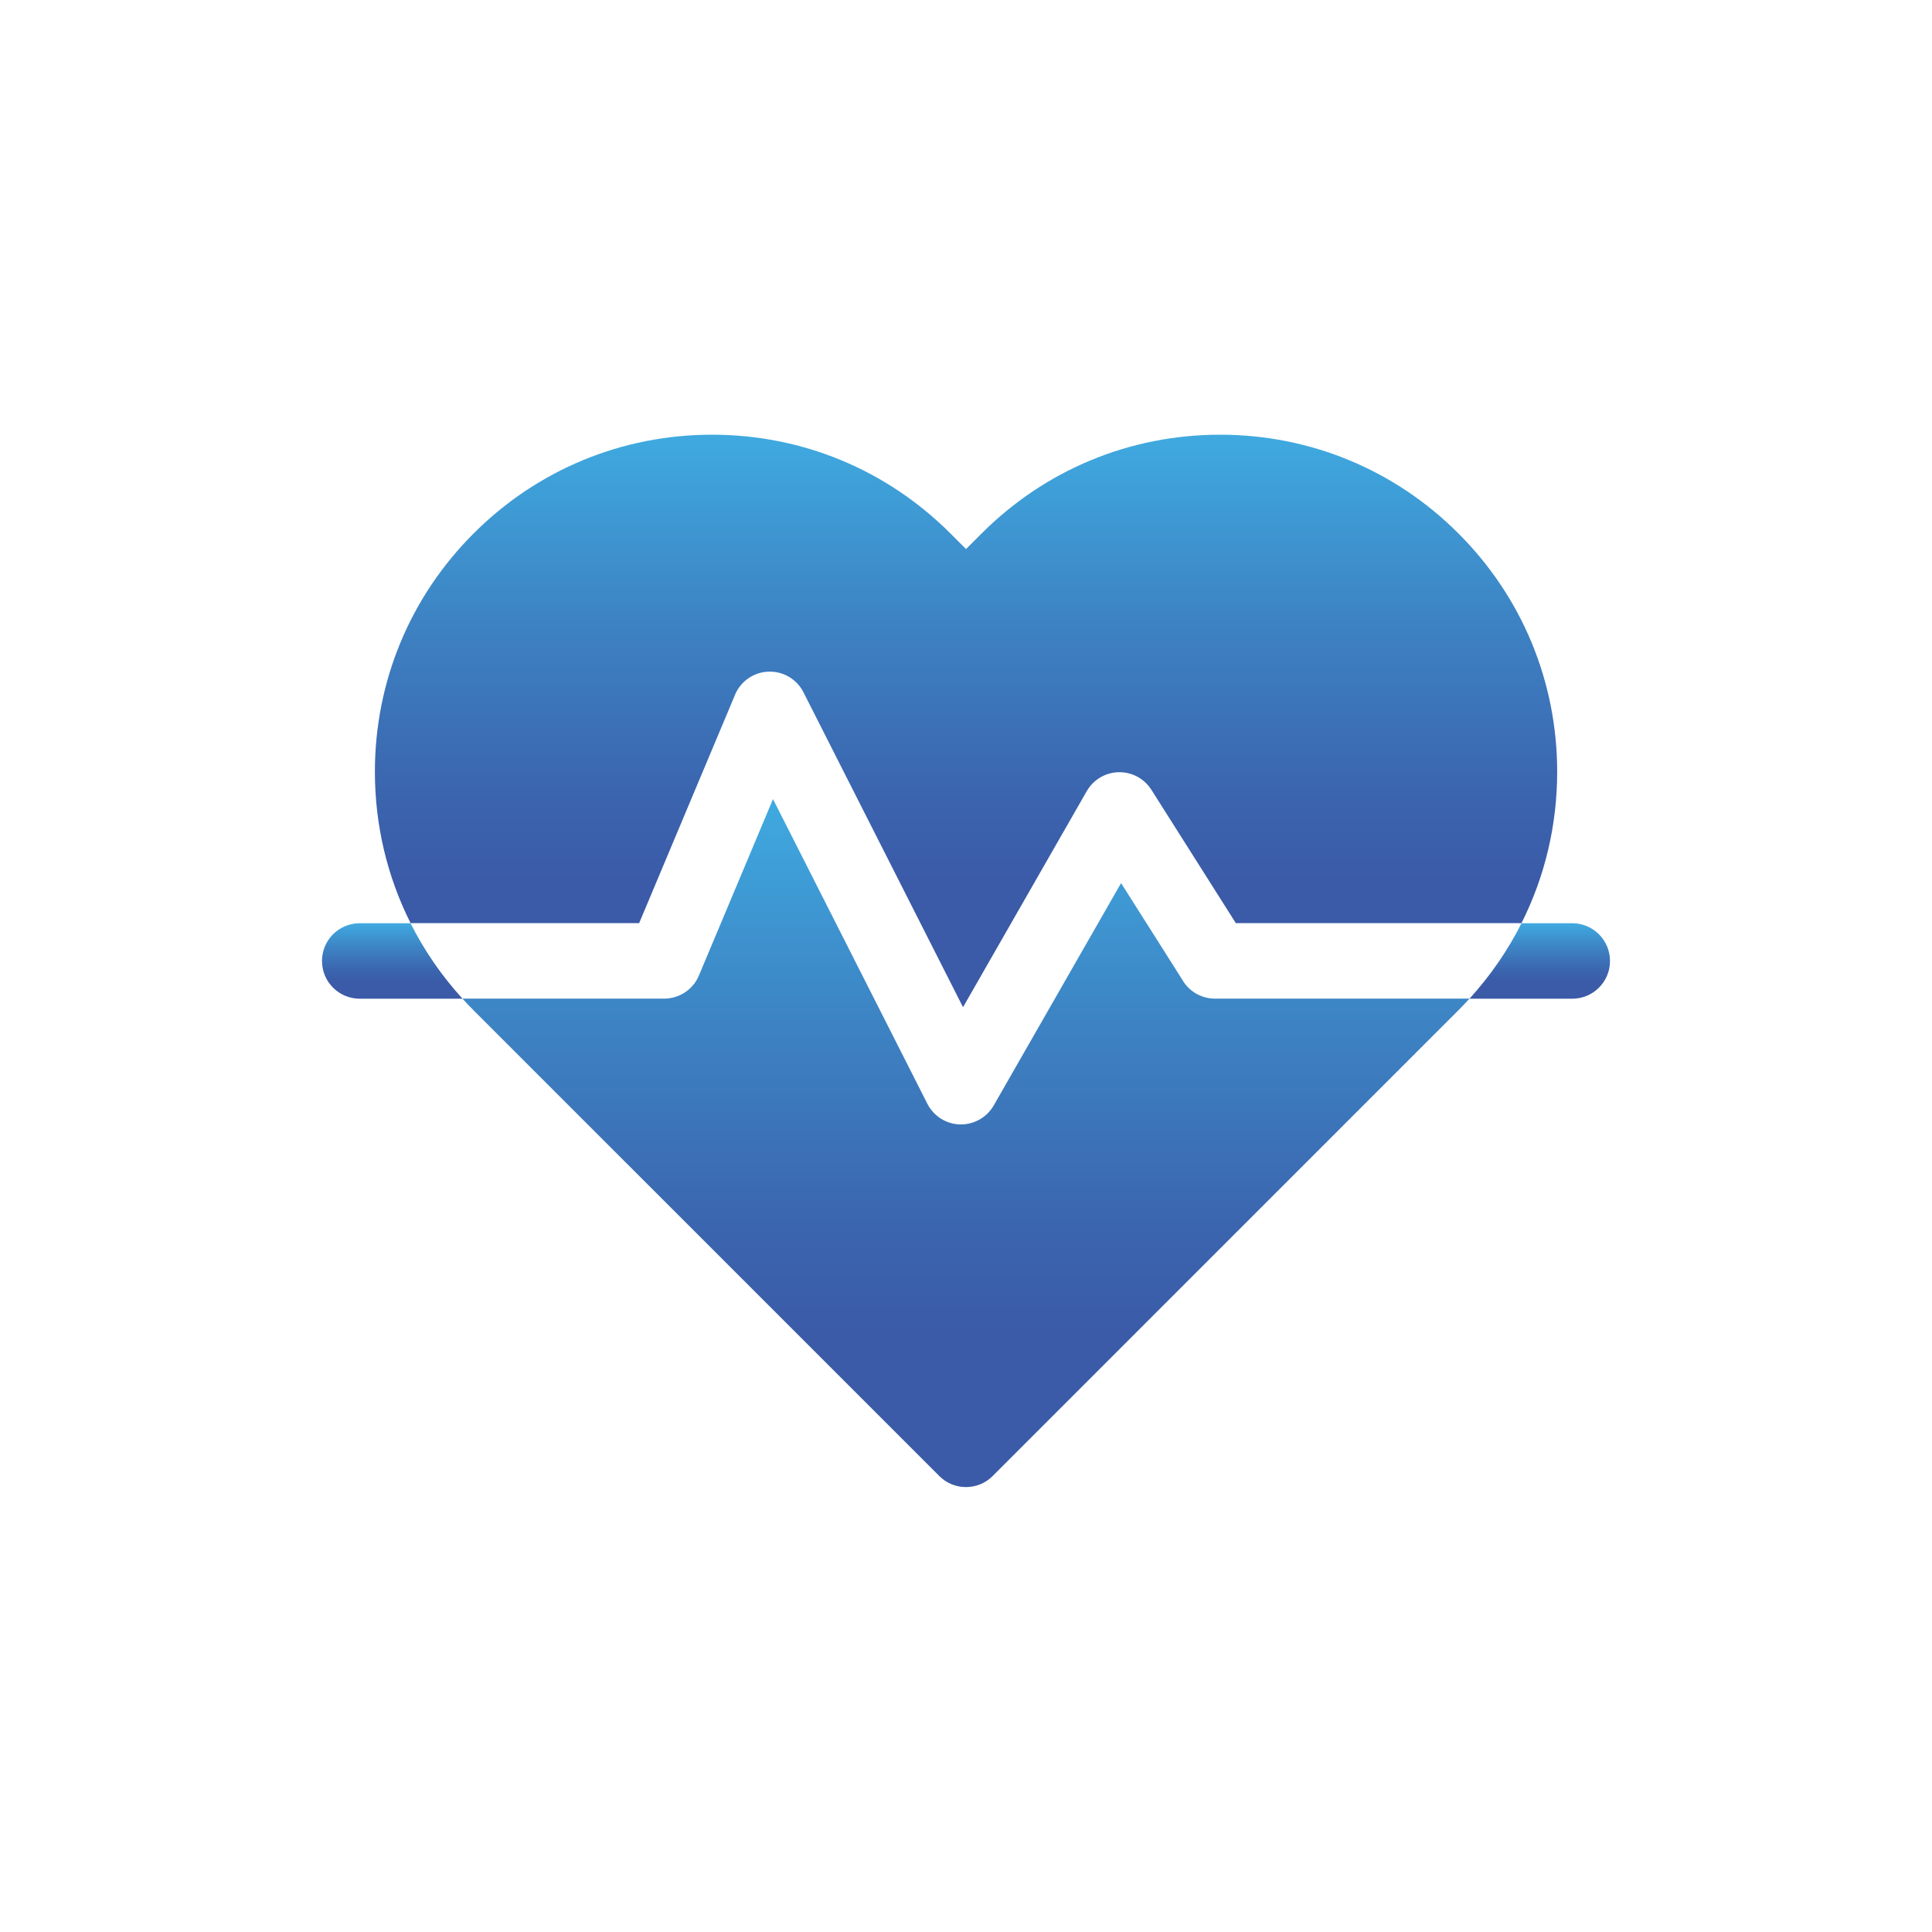
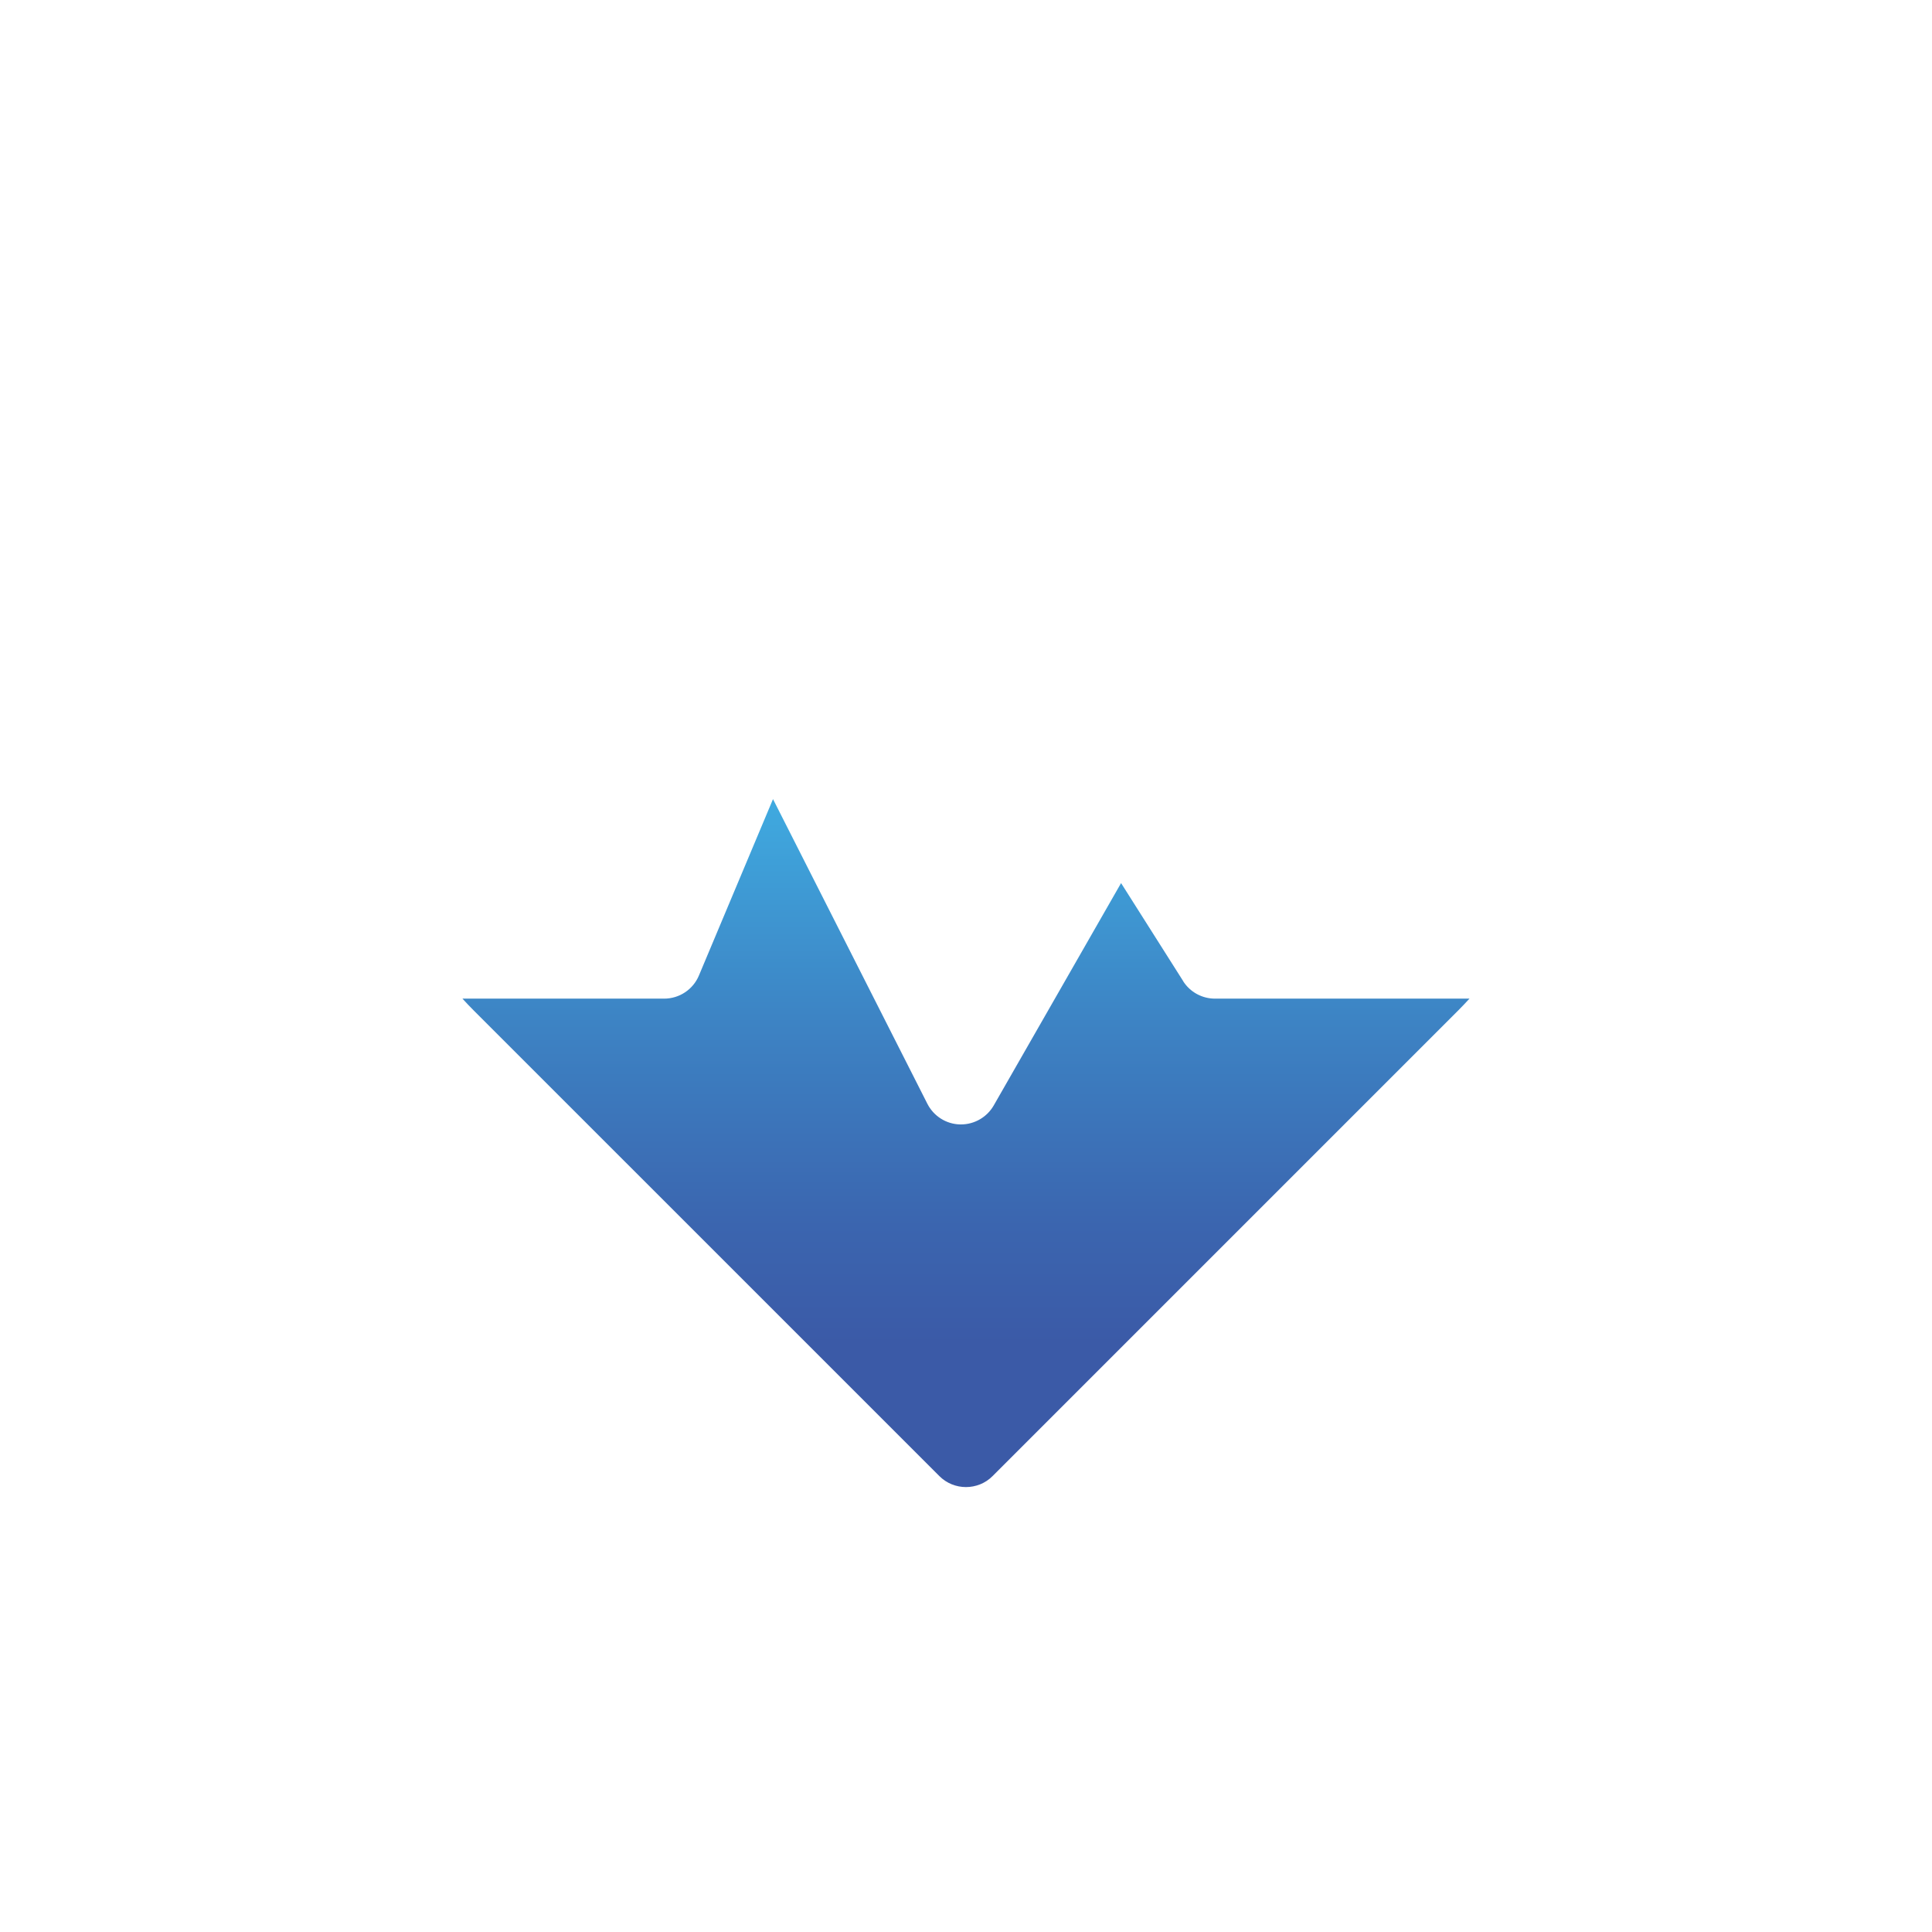
<svg xmlns="http://www.w3.org/2000/svg" width="120" height="120" viewBox="0 0 120 120" fill="none">
  <path d="M73.489 60.938L69.632 54.85L61.722 68.662C61.303 69.391 60.525 69.84 59.687 69.84C59.667 69.84 59.648 69.84 59.628 69.84C58.766 69.82 57.988 69.322 57.599 68.554L48.013 49.634L43.412 60.589C43.048 61.461 42.196 62.027 41.25 62.027H28.724C28.945 62.273 29.177 62.515 29.413 62.751L58.343 91.68C58.801 92.139 59.401 92.365 59.998 92.365C60.594 92.365 61.2 92.139 61.653 91.68L90.582 62.751C90.818 62.515 91.045 62.273 91.272 62.027H75.465C74.662 62.027 73.913 61.618 73.484 60.938H73.489Z" fill="url(#paint0_linear_56_16587)" />
-   <path d="M45.653 43.152C46.008 42.309 46.816 41.748 47.732 41.718C48.643 41.684 49.495 42.186 49.904 42.999L59.815 62.559L67.499 49.142C67.908 48.427 68.662 47.979 69.479 47.964C70.302 47.944 71.07 48.358 71.514 49.053L76.76 57.338H94.502C95.951 54.456 96.719 51.26 96.719 47.94C96.719 42.349 94.542 37.088 90.586 33.133C86.631 29.177 81.375 27 75.779 27C70.184 27 64.928 29.177 60.972 33.133L60.002 34.103L59.032 33.133C55.076 29.177 49.821 27 44.225 27C38.629 27 33.373 29.177 29.418 33.133C25.462 37.088 23.285 42.344 23.285 47.94C23.285 51.255 24.054 54.456 25.502 57.338H39.698L45.658 43.147L45.653 43.152Z" fill="url(#paint1_linear_56_16587)" />
-   <path d="M22.345 57.343C21.049 57.343 20 58.392 20 59.687C20 60.983 21.049 62.032 22.345 62.032H28.729C27.428 60.609 26.349 59.032 25.497 57.343H22.345Z" fill="url(#paint2_linear_56_16587)" />
-   <path d="M97.655 57.343H94.503C93.656 59.027 92.572 60.604 91.272 62.032H97.655C98.951 62.032 100 60.983 100 59.687C100 58.392 98.951 57.343 97.655 57.343Z" fill="url(#paint3_linear_56_16587)" />
  <defs>
    <linearGradient id="paint0_linear_56_16587" x1="4.88" y1="83.499" x2="4.88" y2="50.024" gradientUnits="userSpaceOnUse">
      <stop stop-color="#3B5AA7" />
      <stop offset="0.22" stop-color="#3B65AF" />
      <stop offset="0.62" stop-color="#3D85C5" />
      <stop offset="1" stop-color="#3FA9DF" />
    </linearGradient>
    <linearGradient id="paint1_linear_56_16587" x1="-4.708" y1="55.182" x2="-4.708" y2="27.325" gradientUnits="userSpaceOnUse">
      <stop stop-color="#3B5AA7" />
      <stop offset="0.22" stop-color="#3B65AF" />
      <stop offset="0.62" stop-color="#3D85C5" />
      <stop offset="1" stop-color="#3FA9DF" />
    </linearGradient>
    <linearGradient id="paint2_linear_56_16587" x1="16.673" y1="61.059" x2="16.673" y2="57.386" gradientUnits="userSpaceOnUse">
      <stop stop-color="#3B5AA7" />
      <stop offset="0.22" stop-color="#3B65AF" />
      <stop offset="0.62" stop-color="#3D85C5" />
      <stop offset="1" stop-color="#3FA9DF" />
    </linearGradient>
    <linearGradient id="paint3_linear_56_16587" x1="87.944" y1="61.059" x2="87.944" y2="57.386" gradientUnits="userSpaceOnUse">
      <stop stop-color="#3B5AA7" />
      <stop offset="0.22" stop-color="#3B65AF" />
      <stop offset="0.62" stop-color="#3D85C5" />
      <stop offset="1" stop-color="#3FA9DF" />
    </linearGradient>
  </defs>
</svg>